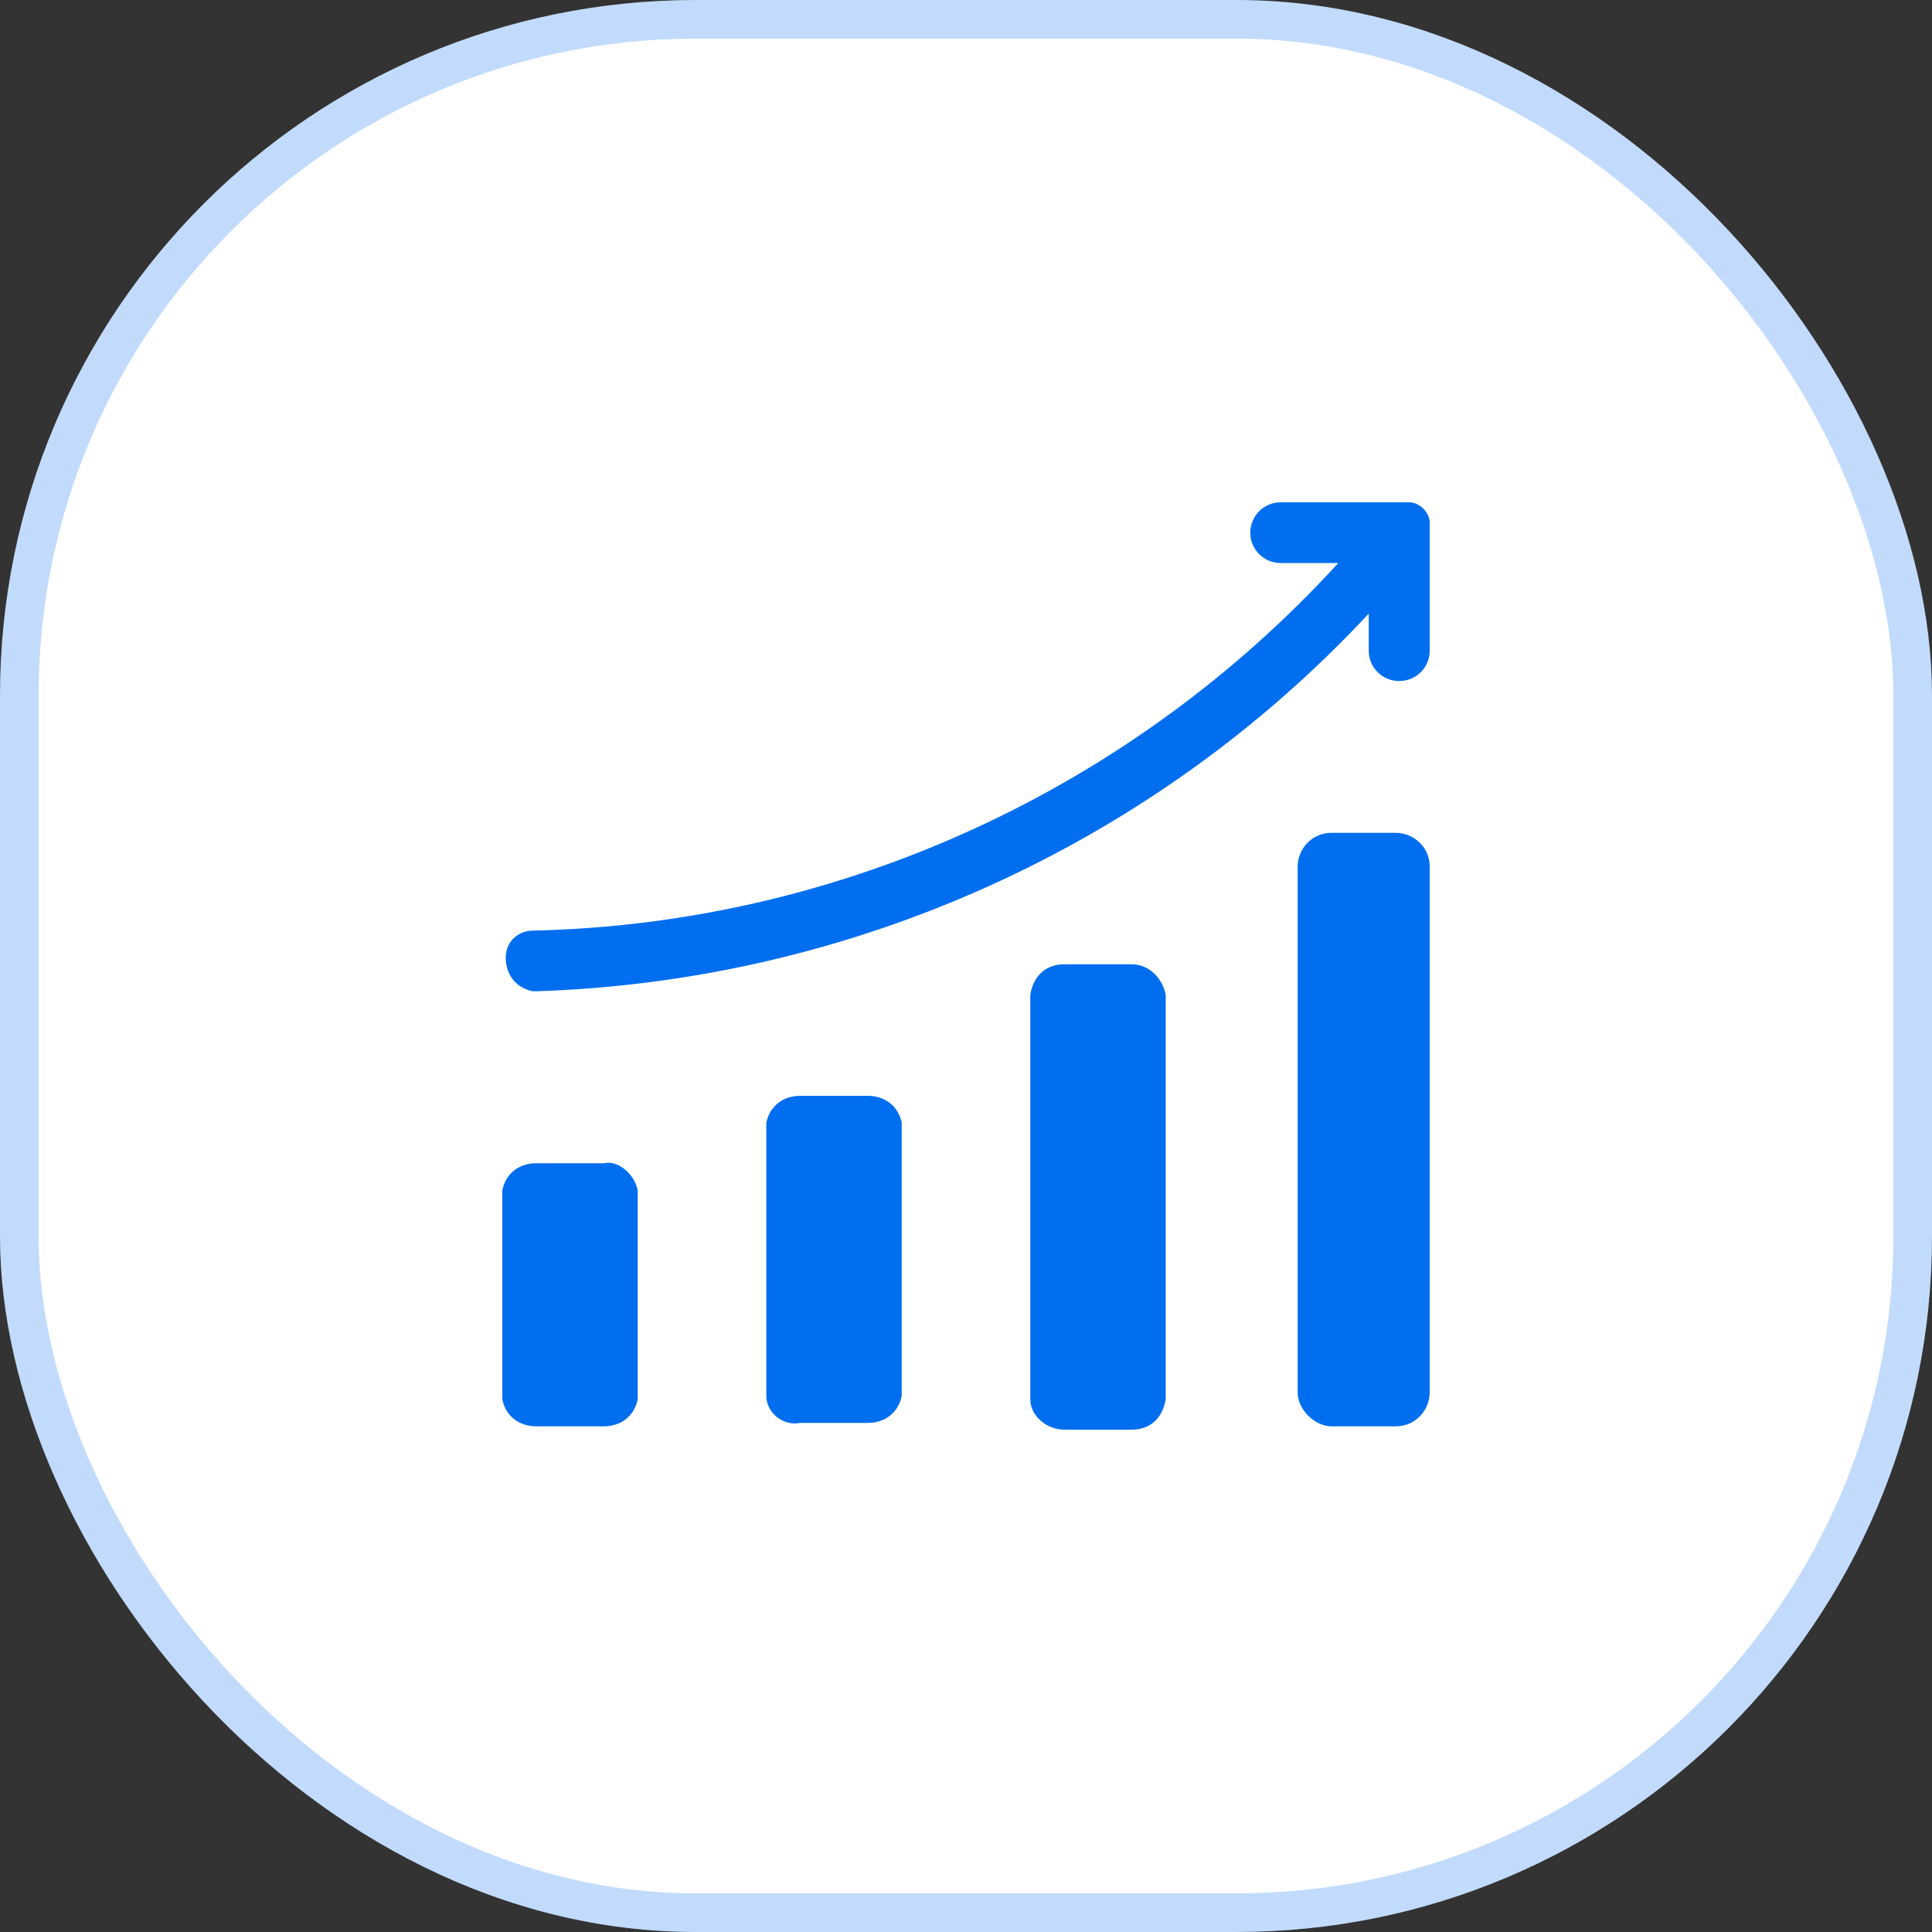
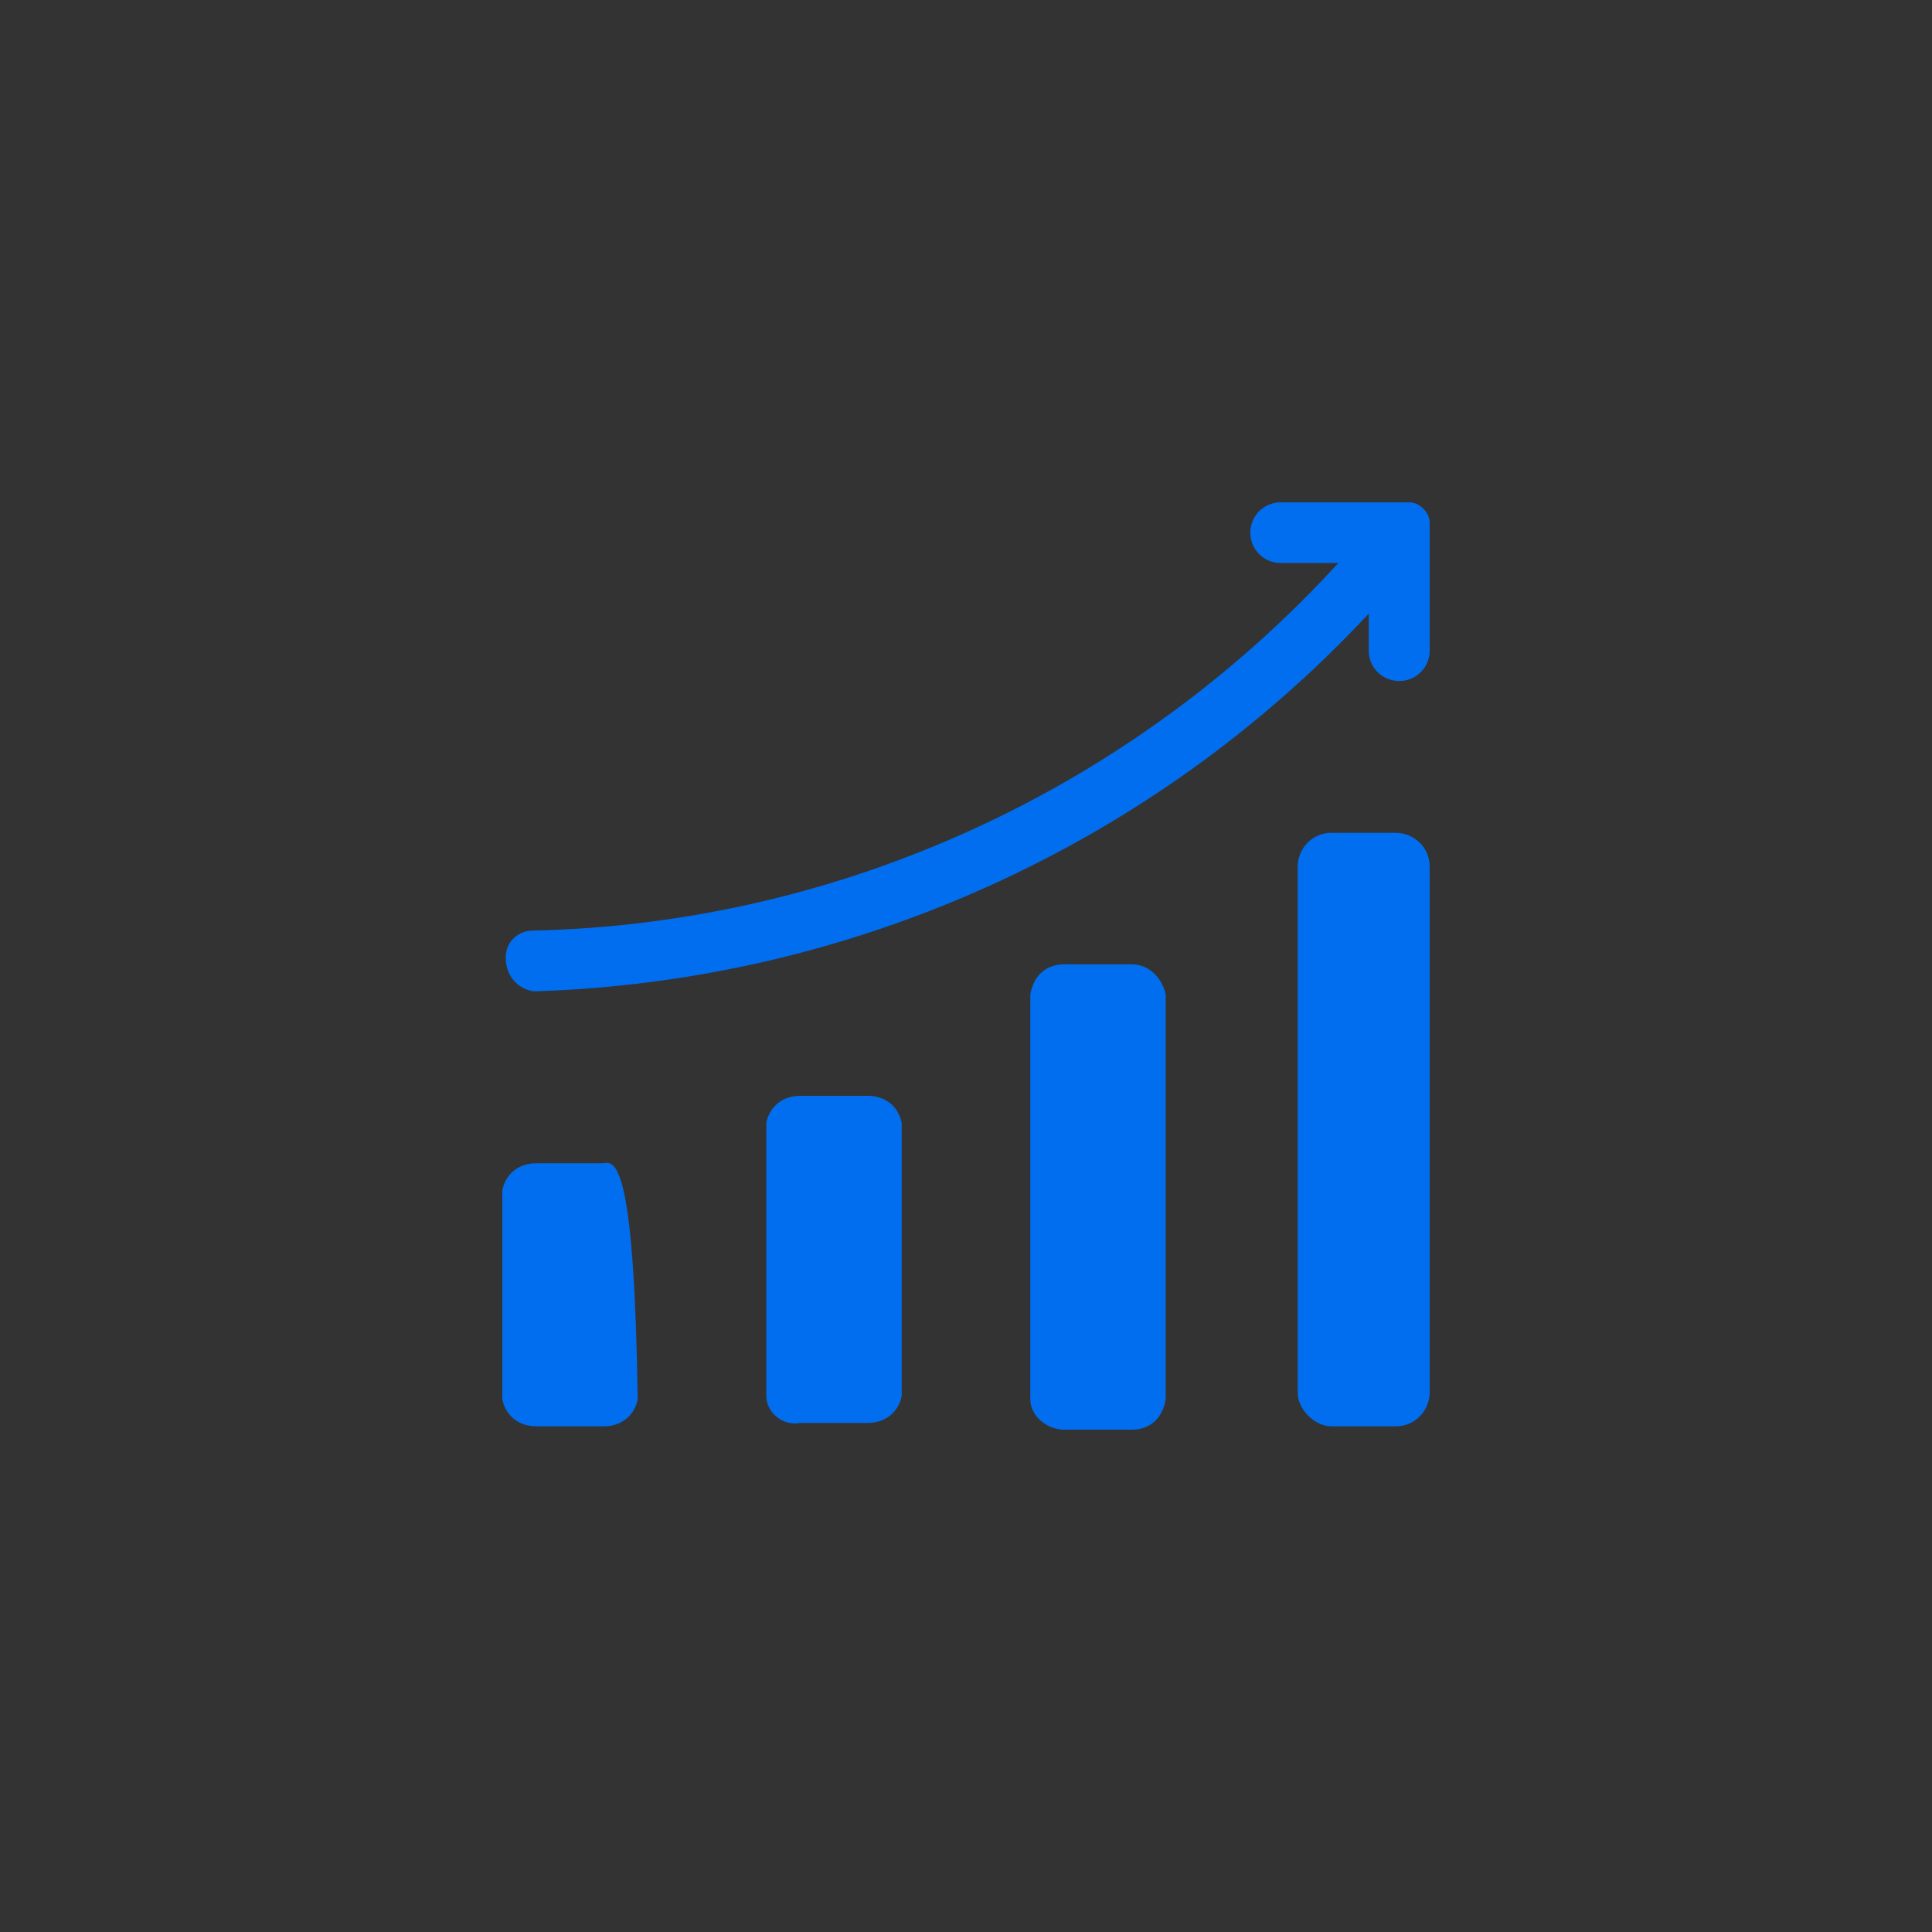
<svg xmlns="http://www.w3.org/2000/svg" width="50" height="50" viewBox="0 0 50 50" fill="none">
  <rect x="0" y="0" width="50" height="50" fill="#333333" stroke="none" />
  <g id="Image [ImageContainer-module--wrapper--itzJ9]" clip-path="url(#clip0_10357_9436)">
    <g id="Group">
-       <rect id="Rectangle 346247454" x="0.5" y="0.5" width="49" height="49" rx="17.5" fill="white" stroke="#C2DBFC" />
-     </g>
-     <path id="Vector" d="M29.292 24.956H27.54C27.102 24.956 26.752 25.218 26.664 25.742V36.215C26.664 36.651 27.102 37 27.54 37H29.292C29.73 37 30.08 36.738 30.168 36.215V25.742C30.08 25.305 29.73 24.956 29.292 24.956ZM22.46 28.36H20.708C20.27 28.36 19.92 28.622 19.832 29.058V36.127C19.832 36.564 20.27 36.913 20.708 36.825H22.46C22.898 36.825 23.248 36.564 23.336 36.127V29.058C23.248 28.622 22.898 28.36 22.46 28.36ZM15.628 30.105H13.876C13.438 30.105 13.088 30.367 13 30.804V36.215C13.088 36.651 13.438 36.913 13.876 36.913H15.628C16.066 36.913 16.416 36.651 16.504 36.215V30.804C16.416 30.367 15.978 30.018 15.628 30.105ZM35.511 21.553H36.124C36.562 21.553 37 21.902 37 22.425V36.04C37 36.476 36.65 36.913 36.124 36.913H34.46C34.022 36.913 33.584 36.476 33.584 36.04V22.425C33.584 21.989 33.934 21.553 34.46 21.553H35.511ZM35.423 15.88V16.84C35.423 17.276 35.774 17.625 36.212 17.625C36.65 17.625 37 17.276 37 16.84V13.524C37 13.262 36.737 13 36.474 13H33.146C32.708 13 32.358 13.349 32.358 13.786C32.358 14.222 32.708 14.571 33.146 14.571H34.635C29.292 20.418 21.759 23.909 13.788 24.084C13.438 24.084 13.088 24.346 13.088 24.782C13.088 25.218 13.35 25.567 13.788 25.654H13.876C22.022 25.393 29.817 21.902 35.423 15.88Z" fill="#006EEF" />
+       </g>
+     <path id="Vector" d="M29.292 24.956H27.54C27.102 24.956 26.752 25.218 26.664 25.742V36.215C26.664 36.651 27.102 37 27.54 37H29.292C29.73 37 30.08 36.738 30.168 36.215V25.742C30.08 25.305 29.73 24.956 29.292 24.956ZM22.46 28.36H20.708C20.27 28.36 19.92 28.622 19.832 29.058V36.127C19.832 36.564 20.27 36.913 20.708 36.825H22.46C22.898 36.825 23.248 36.564 23.336 36.127V29.058C23.248 28.622 22.898 28.36 22.46 28.36ZM15.628 30.105H13.876C13.438 30.105 13.088 30.367 13 30.804V36.215C13.088 36.651 13.438 36.913 13.876 36.913H15.628C16.066 36.913 16.416 36.651 16.504 36.215C16.416 30.367 15.978 30.018 15.628 30.105ZM35.511 21.553H36.124C36.562 21.553 37 21.902 37 22.425V36.04C37 36.476 36.65 36.913 36.124 36.913H34.46C34.022 36.913 33.584 36.476 33.584 36.04V22.425C33.584 21.989 33.934 21.553 34.46 21.553H35.511ZM35.423 15.88V16.84C35.423 17.276 35.774 17.625 36.212 17.625C36.65 17.625 37 17.276 37 16.84V13.524C37 13.262 36.737 13 36.474 13H33.146C32.708 13 32.358 13.349 32.358 13.786C32.358 14.222 32.708 14.571 33.146 14.571H34.635C29.292 20.418 21.759 23.909 13.788 24.084C13.438 24.084 13.088 24.346 13.088 24.782C13.088 25.218 13.35 25.567 13.788 25.654H13.876C22.022 25.393 29.817 21.902 35.423 15.88Z" fill="#006EEF" />
  </g>
  <defs>
    <clipPath id="clip0_10357_9436">
      <rect width="50" height="50" fill="white" />
    </clipPath>
  </defs>
</svg>